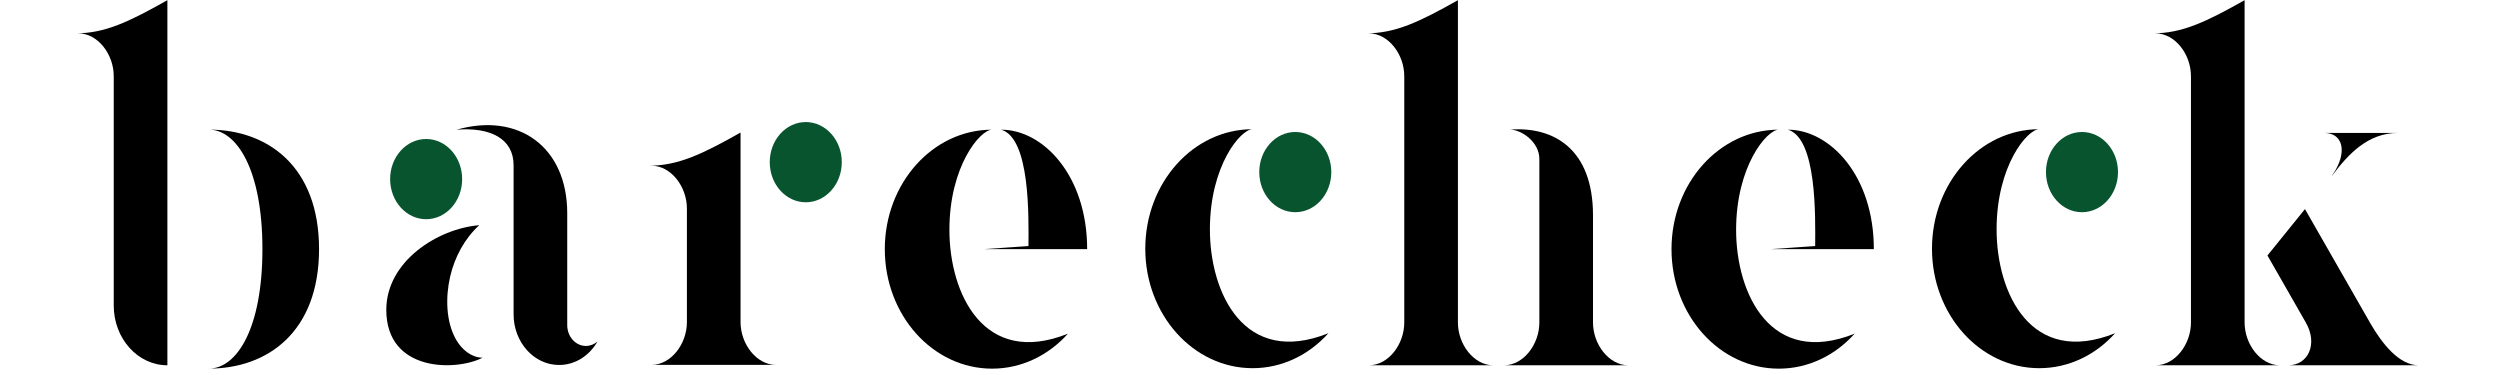
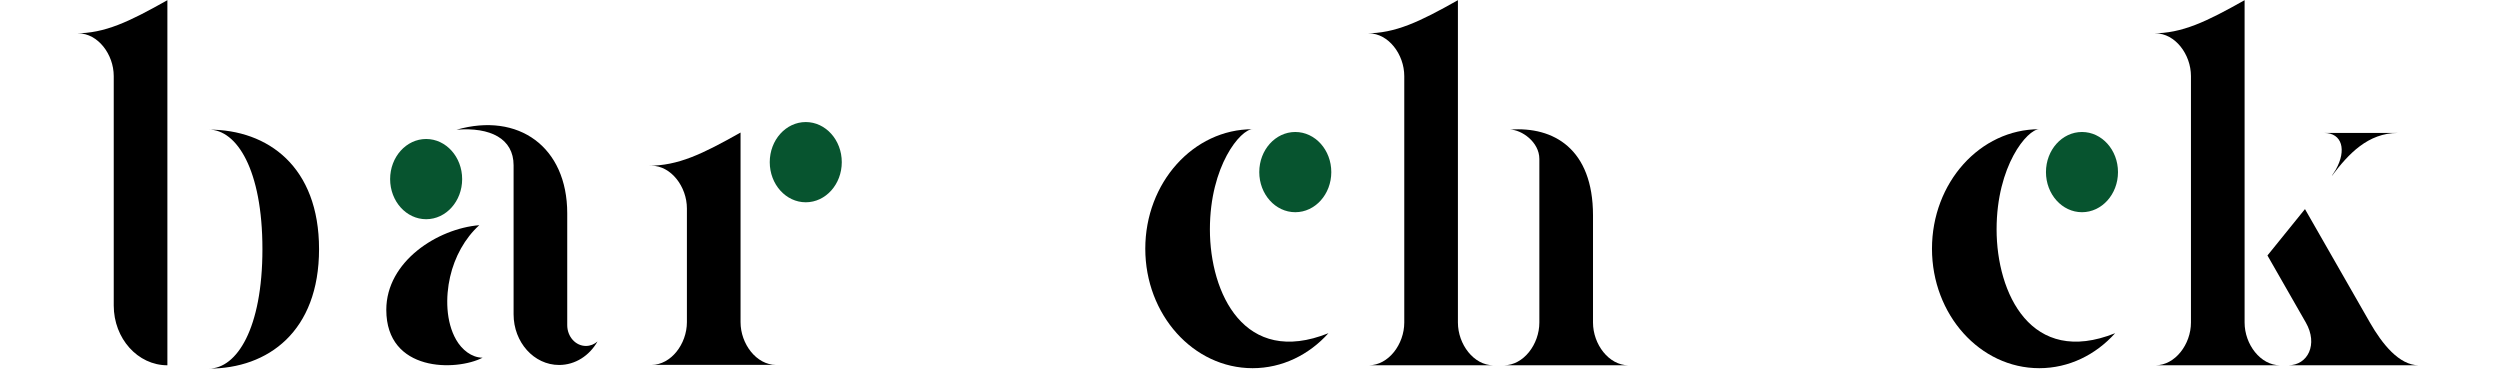
<svg xmlns="http://www.w3.org/2000/svg" width="200" height="30" viewBox="0 0 213 34" fill="none">
  <path d="M0 3.025C2.68 3.025 4.845 1.987 8.343 0.016V3.025V33.119C5.657 33.119 3.479 30.694 3.479 27.702V6.899C3.479 4.926 2.042 3.025 0.27 3.025H0ZM12.096 11.752C14.633 11.752 16.96 15.38 16.96 22.586C16.96 29.792 14.633 33.42 12.096 33.42C17.469 33.42 22.094 30.052 22.094 22.586C22.094 15.12 17.469 11.752 12.096 11.752Z" fill="black" />
  <path d="M35.069 16.239C35.069 18.247 33.607 19.875 31.804 19.875C30 19.875 28.538 18.247 28.538 16.239C28.538 14.23 30 12.602 31.804 12.602C33.607 12.602 35.069 14.23 35.069 16.239Z" fill="#07542F" />
  <path d="M47.342 30.958C46.61 32.244 45.325 33.091 43.857 33.091C41.579 33.091 39.732 31.034 39.732 28.497V19.341V14.984C39.732 12.57 37.628 11.513 34.561 11.761C40.165 10.155 44.596 13.308 44.596 19.341V29.48C44.596 30.522 45.354 31.366 46.289 31.366C46.687 31.366 47.053 31.213 47.342 30.958ZM34.522 30.801C33.586 29.162 33.557 26.933 33.975 25.101C34.39 23.285 35.313 21.604 36.621 20.417C32.851 20.728 28.191 23.693 28.191 28.09C28.191 33.762 34.54 33.661 36.921 32.432C35.926 32.423 35.041 31.709 34.522 30.801Z" fill="black" />
  <path d="M63.519 33.082H60.31H58.148H57.608H55.446H52.237C54.009 33.082 55.446 31.181 55.446 29.208V18.9C55.446 16.927 54.009 15.026 52.237 15.026H51.967C54.647 15.026 56.812 13.988 60.31 12.017V15.026V29.208C60.31 31.181 61.747 33.082 63.519 33.082Z" fill="black" />
  <path d="M69.488 14.703C69.488 16.712 68.026 18.34 66.223 18.34C64.419 18.34 62.957 16.712 62.957 14.703C62.957 12.694 64.419 11.066 66.223 11.066C68.026 11.066 69.488 12.694 69.488 14.703Z" fill="#07542F" />
-   <path d="M89.996 30.252C88.235 32.212 85.803 33.425 83.117 33.425C77.744 33.425 73.389 28.574 73.389 22.591C73.389 16.608 77.744 11.757 83.117 11.757C82.041 11.757 79.246 15.057 79.246 20.84C79.246 26.624 82.365 33.312 89.996 30.252ZM86.415 22.309L82.346 22.591H86.415H91.735C91.735 15.866 87.706 11.757 83.944 11.757C86.578 12.542 86.429 19.626 86.415 22.309Z" fill="black" />
  <path d="M113.613 30.209C111.852 32.17 109.42 33.382 106.734 33.382C101.361 33.382 97.006 28.532 97.006 22.549C97.006 16.565 101.361 11.715 106.734 11.715C105.658 11.715 102.864 15.014 102.864 20.798C102.864 26.581 105.982 33.27 113.613 30.209Z" fill="black" />
  <path d="M113.871 15.604C113.871 17.612 112.409 19.24 110.605 19.24C108.802 19.24 107.34 17.612 107.34 15.604C107.34 13.595 108.802 11.967 110.605 11.967C112.409 11.967 113.871 13.595 113.871 15.604Z" fill="#07542F" />
  <path d="M140.808 33.119H137.599H135.438H134.897H132.735H129.526C131.299 33.119 132.735 31.218 132.735 29.244V18.916V14.41C132.735 12.86 131.098 11.752 130.079 11.752C134.02 11.451 137.599 13.493 137.599 19.526V29.244C137.599 31.218 139.036 33.119 140.808 33.119ZM125.351 29.244V3.025V0.016C121.853 1.987 119.688 3.025 117.008 3.025H117.278C119.05 3.025 120.487 4.926 120.487 6.899V29.244C120.487 31.218 119.05 33.119 117.278 33.119H120.487H122.649H123.189H125.351H128.56C126.788 33.119 125.351 31.218 125.351 29.244Z" fill="black" />
-   <path d="M161.323 30.252C159.562 32.212 157.13 33.425 154.444 33.425C149.071 33.425 144.716 28.574 144.716 22.591C144.716 16.608 149.071 11.757 154.444 11.757C153.368 11.757 150.574 15.057 150.574 20.84C150.574 26.624 153.692 33.312 161.323 30.252ZM157.743 22.309L153.673 22.591H157.742H163.062C163.062 15.866 159.033 11.757 155.271 11.757C157.905 12.542 157.757 19.626 157.743 22.309Z" fill="black" />
  <path d="M184.94 30.209C183.18 32.17 180.748 33.382 178.061 33.382C172.688 33.382 168.333 28.532 168.333 22.549C168.333 16.565 172.688 11.715 178.061 11.715C176.985 11.715 174.191 15.014 174.191 20.798C174.191 26.581 177.309 33.27 184.94 30.209Z" fill="black" />
  <path d="M185.198 15.604C185.198 17.612 183.736 19.24 181.933 19.24C180.129 19.24 178.667 17.612 178.667 15.604C178.667 13.595 180.129 11.967 181.933 11.967C183.736 11.967 185.198 13.595 185.198 15.604Z" fill="#07542F" />
  <path d="M212.464 33.119H210.256H208.039H205.336H204.931H204.446H202.229H200.641C202.413 33.119 203.358 31.218 202.229 29.245L198.749 23.163L202.151 18.957L208.039 29.244H208.039C209.147 31.181 210.691 33.119 212.464 33.119ZM204.938 15.394L204.592 15.928H204.601H204.607C206.096 13.954 207.859 12.053 210.584 12.053H207.375H207.104H203.895C205.51 12.053 205.956 13.597 204.938 15.394ZM196.677 29.244H196.677V3.025V0.016C193.179 1.987 191.014 3.025 188.334 3.025H188.604C190.376 3.025 191.813 4.926 191.813 6.899V29.245C191.813 31.218 190.376 33.119 188.604 33.119H191.813H191.813H193.975H194.515H196.677H196.677H199.886C198.114 33.119 196.677 31.218 196.677 29.244Z" fill="black" />
</svg>